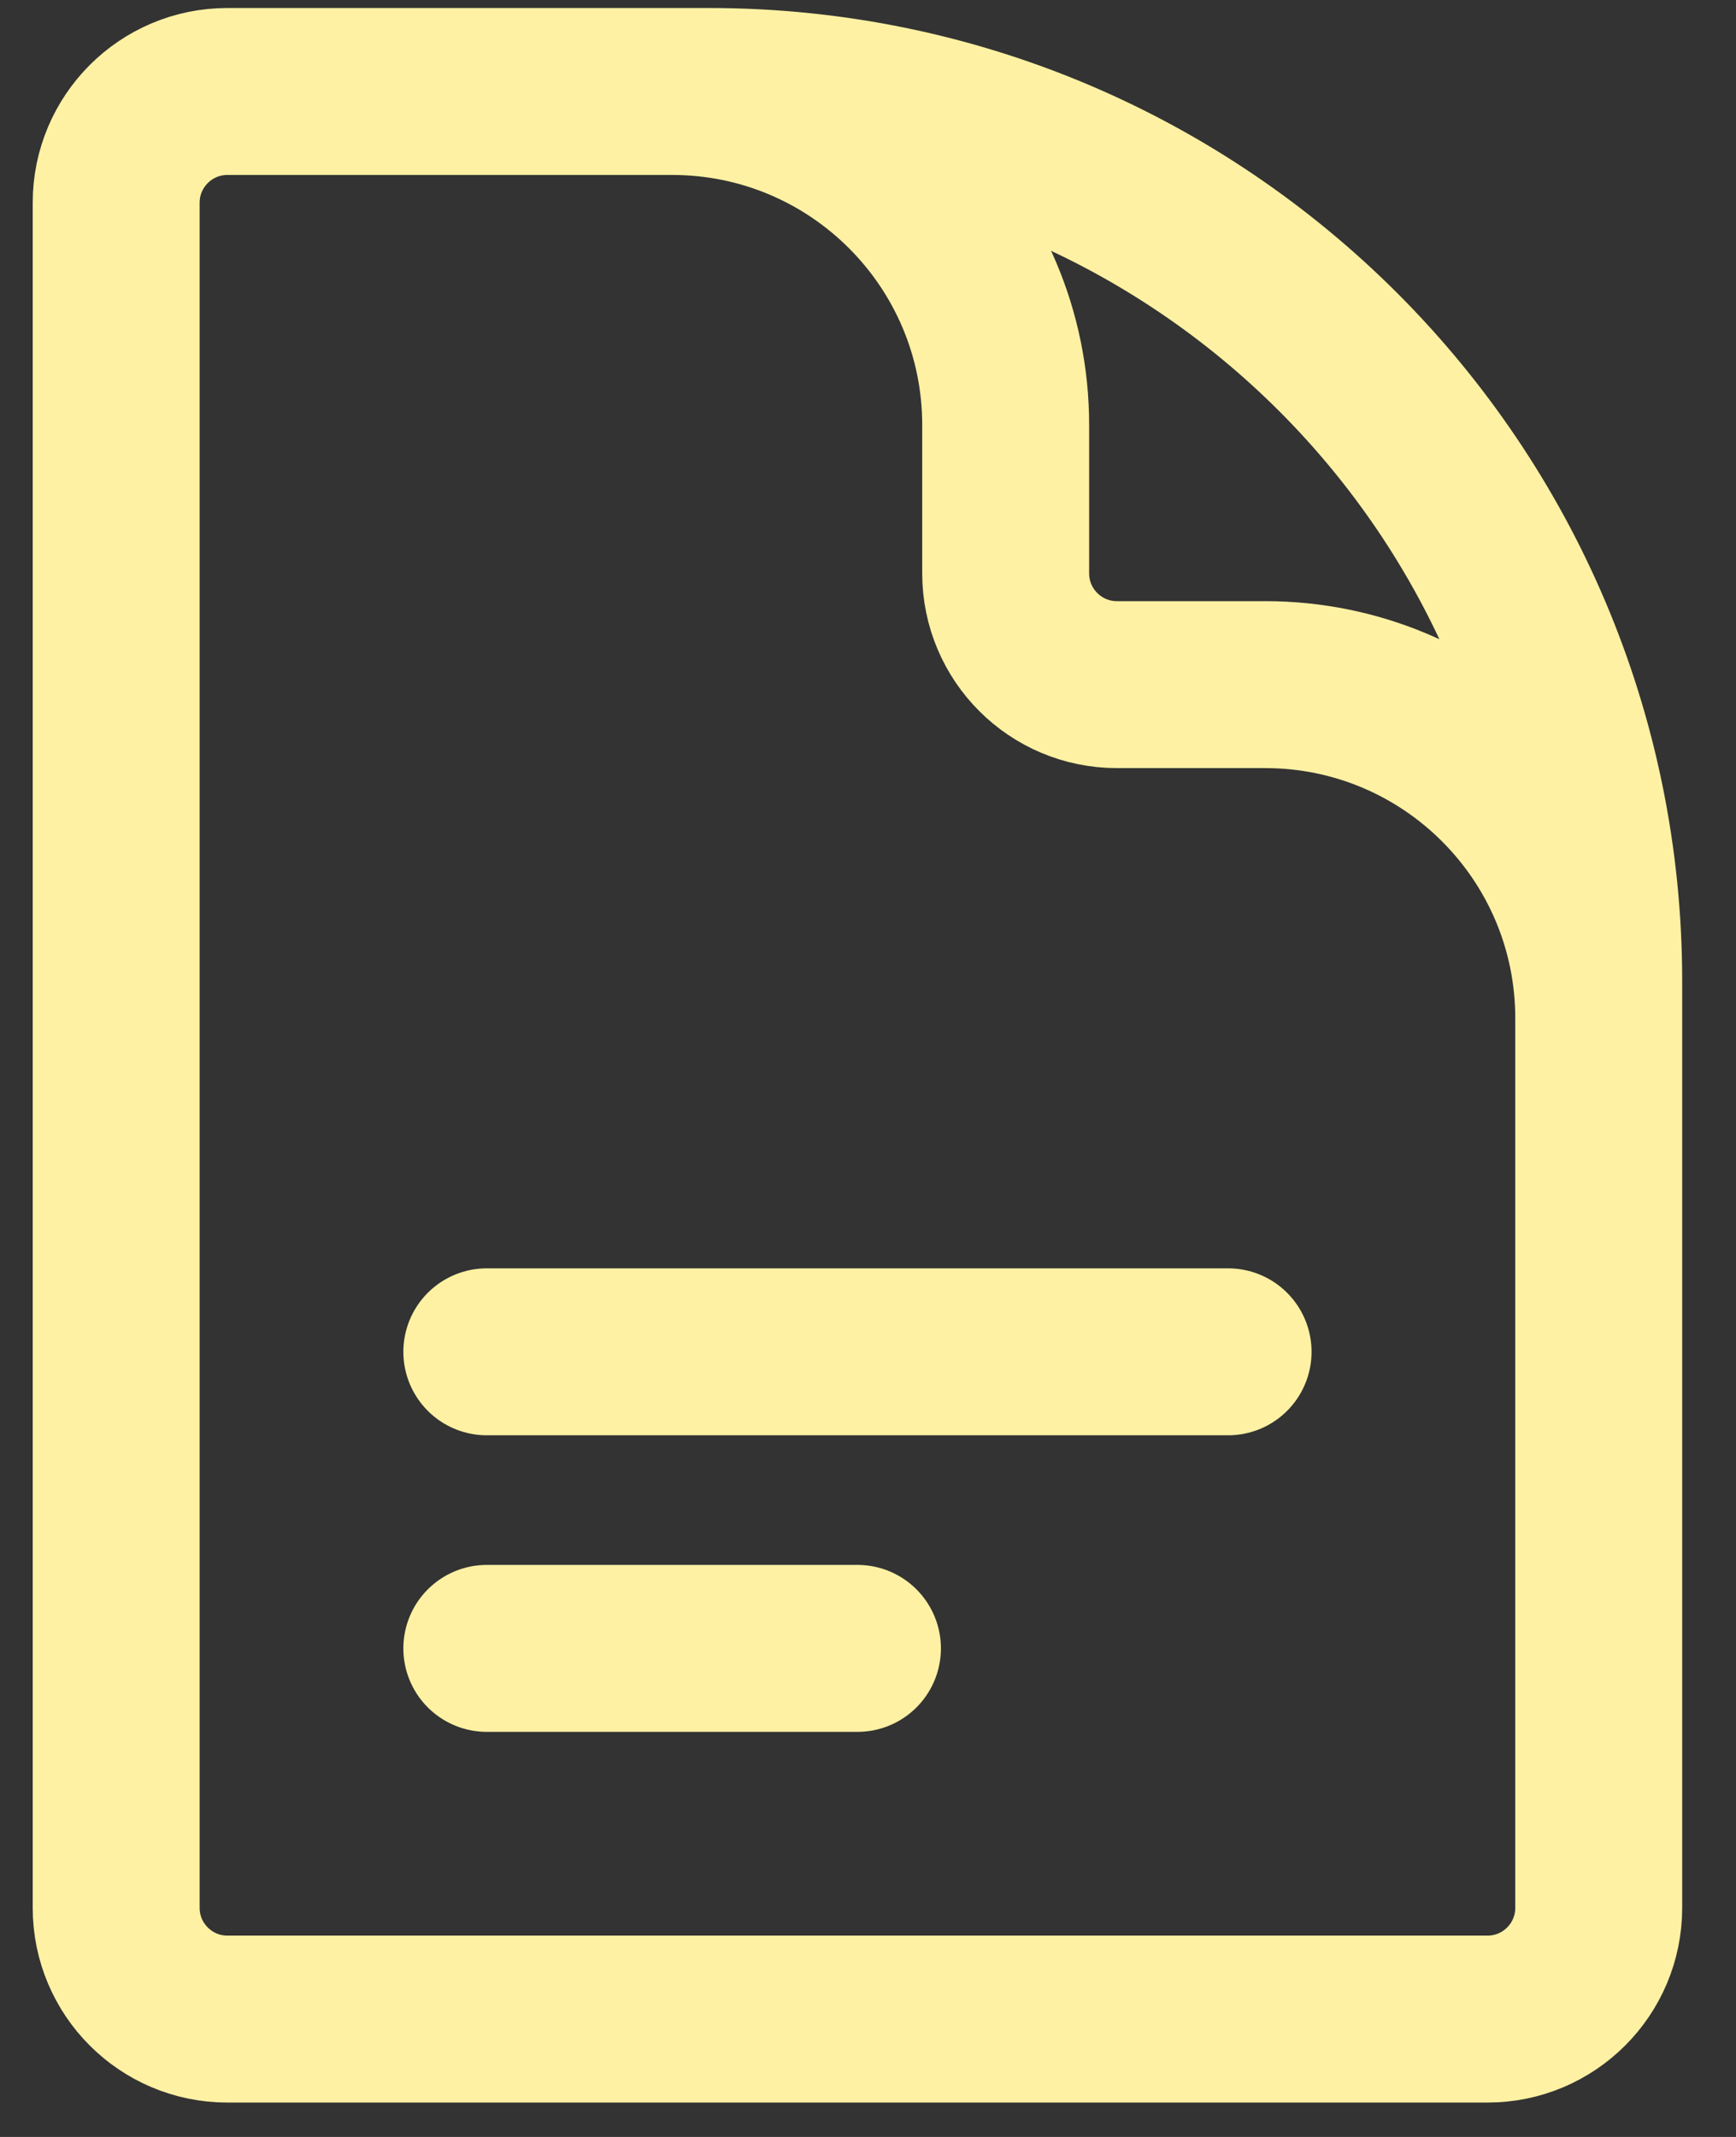
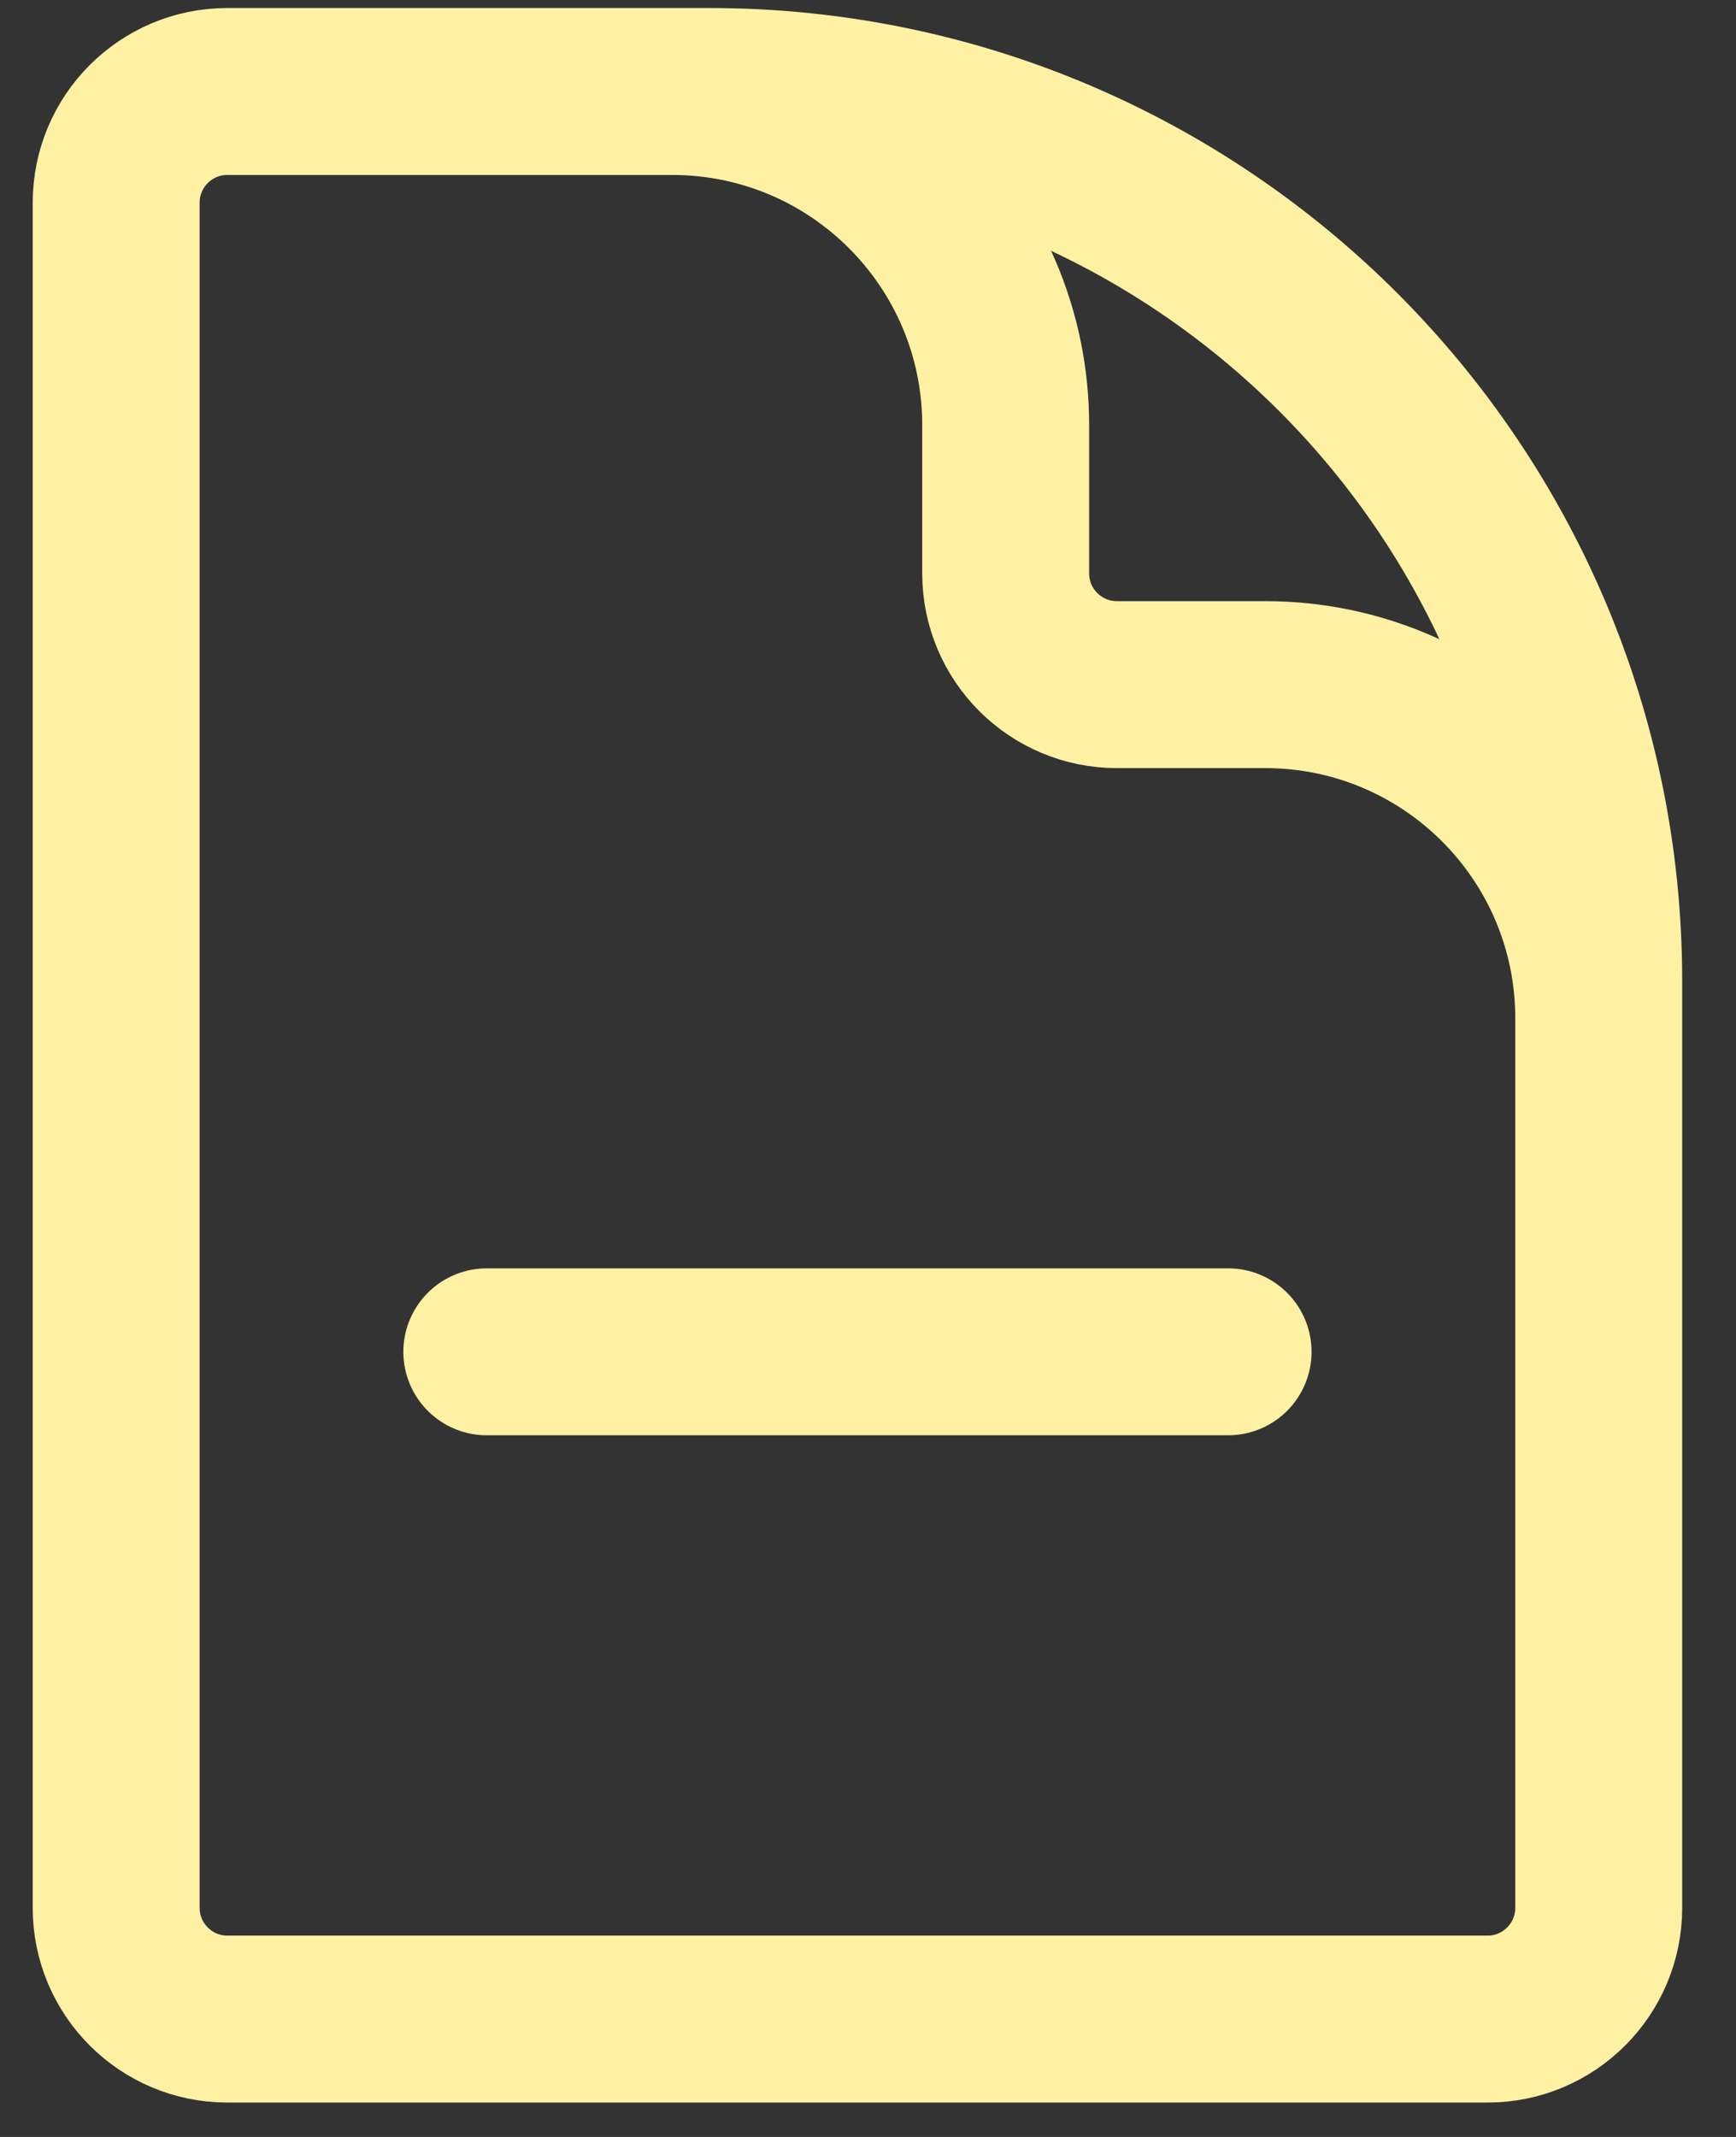
<svg xmlns="http://www.w3.org/2000/svg" width="26px" height="32px" viewBox="0 0 26 32" version="1.1">
  <rect x="0" y="0" width="26" height="32" fill="#333333" stroke="none" />
  <title>file-icon</title>
  <g id="file-icon" stroke="none" stroke-width="1" fill="none" fill-rule="evenodd" stroke-linecap="round" stroke-linejoin="round">
    <g id="Group-Copy-2" transform="translate(1, 1)" stroke="#fff1a3" stroke-width="2.5">
-       <path d="M22.944,18.133 L22.944,14.248 C22.944,11.488 20.707,9.252 17.948,9.252 L15.728,9.252 C14.808,9.252 14.062,8.506 14.062,7.586 L14.062,5.366 C14.062,2.607 11.826,0.37 9.067,0.37 L6.291,0.37 M6.291,19.243 L17.393,19.243 M6.291,23.684 L11.842,23.684 M9.622,0.37 L2.405,0.37 C1.486,0.37 0.74,1.116 0.74,2.035 L0.74,27.57 C0.74,28.489 1.486,29.235 2.405,29.235 L21.279,29.235 C22.198,29.235 22.944,28.489 22.944,27.57 L22.944,13.692 C22.944,6.335 16.979,0.37 9.622,0.37 Z" id="Shape" />
+       <path d="M22.944,18.133 L22.944,14.248 C22.944,11.488 20.707,9.252 17.948,9.252 L15.728,9.252 C14.808,9.252 14.062,8.506 14.062,7.586 L14.062,5.366 C14.062,2.607 11.826,0.37 9.067,0.37 L6.291,0.37 M6.291,19.243 L17.393,19.243 M6.291,23.684 M9.622,0.37 L2.405,0.37 C1.486,0.37 0.74,1.116 0.74,2.035 L0.74,27.57 C0.74,28.489 1.486,29.235 2.405,29.235 L21.279,29.235 C22.198,29.235 22.944,28.489 22.944,27.57 L22.944,13.692 C22.944,6.335 16.979,0.37 9.622,0.37 Z" id="Shape" />
    </g>
  </g>
</svg>